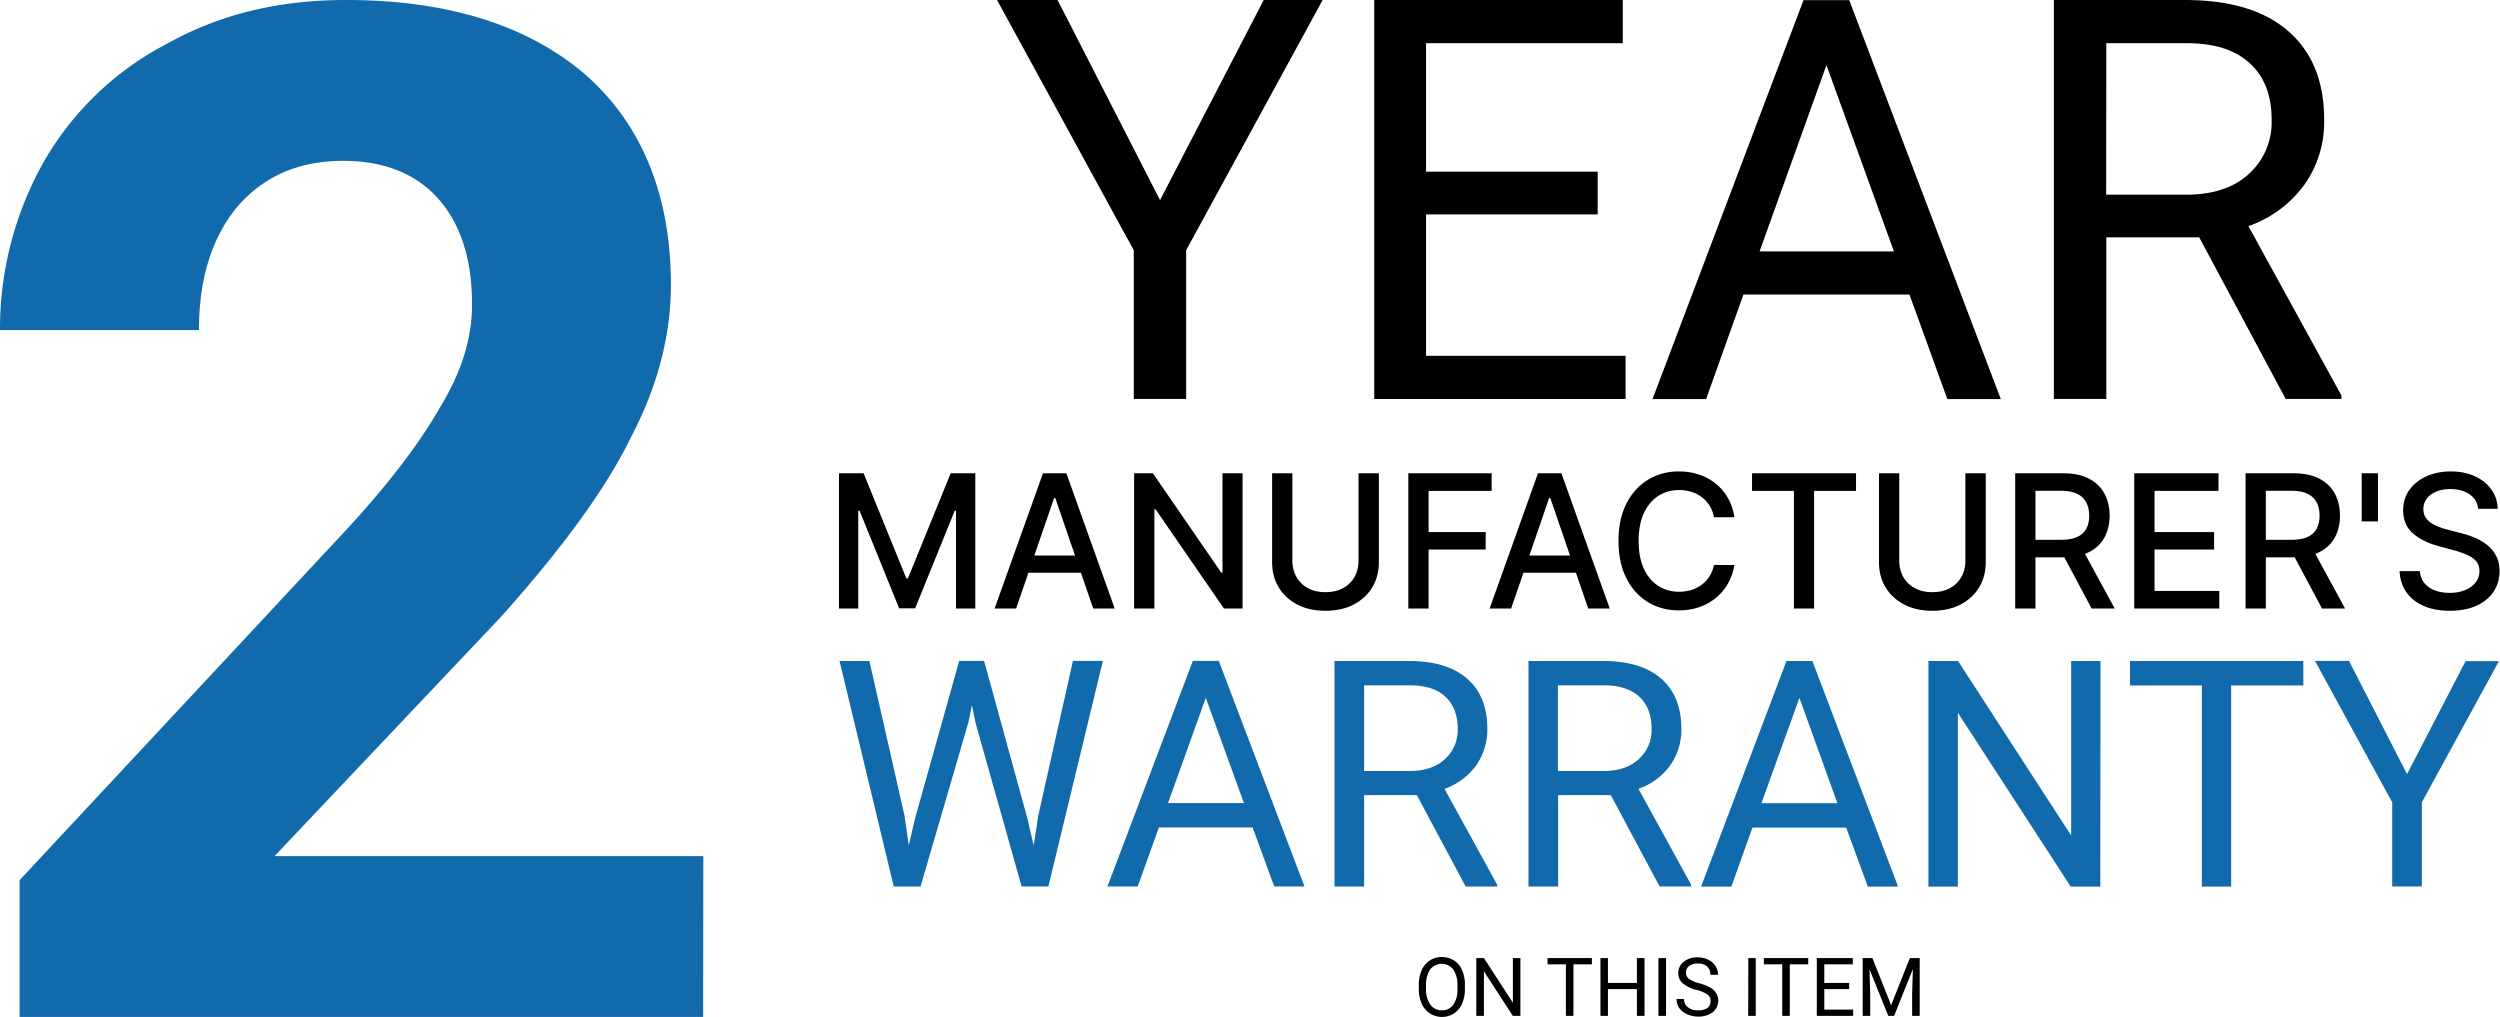
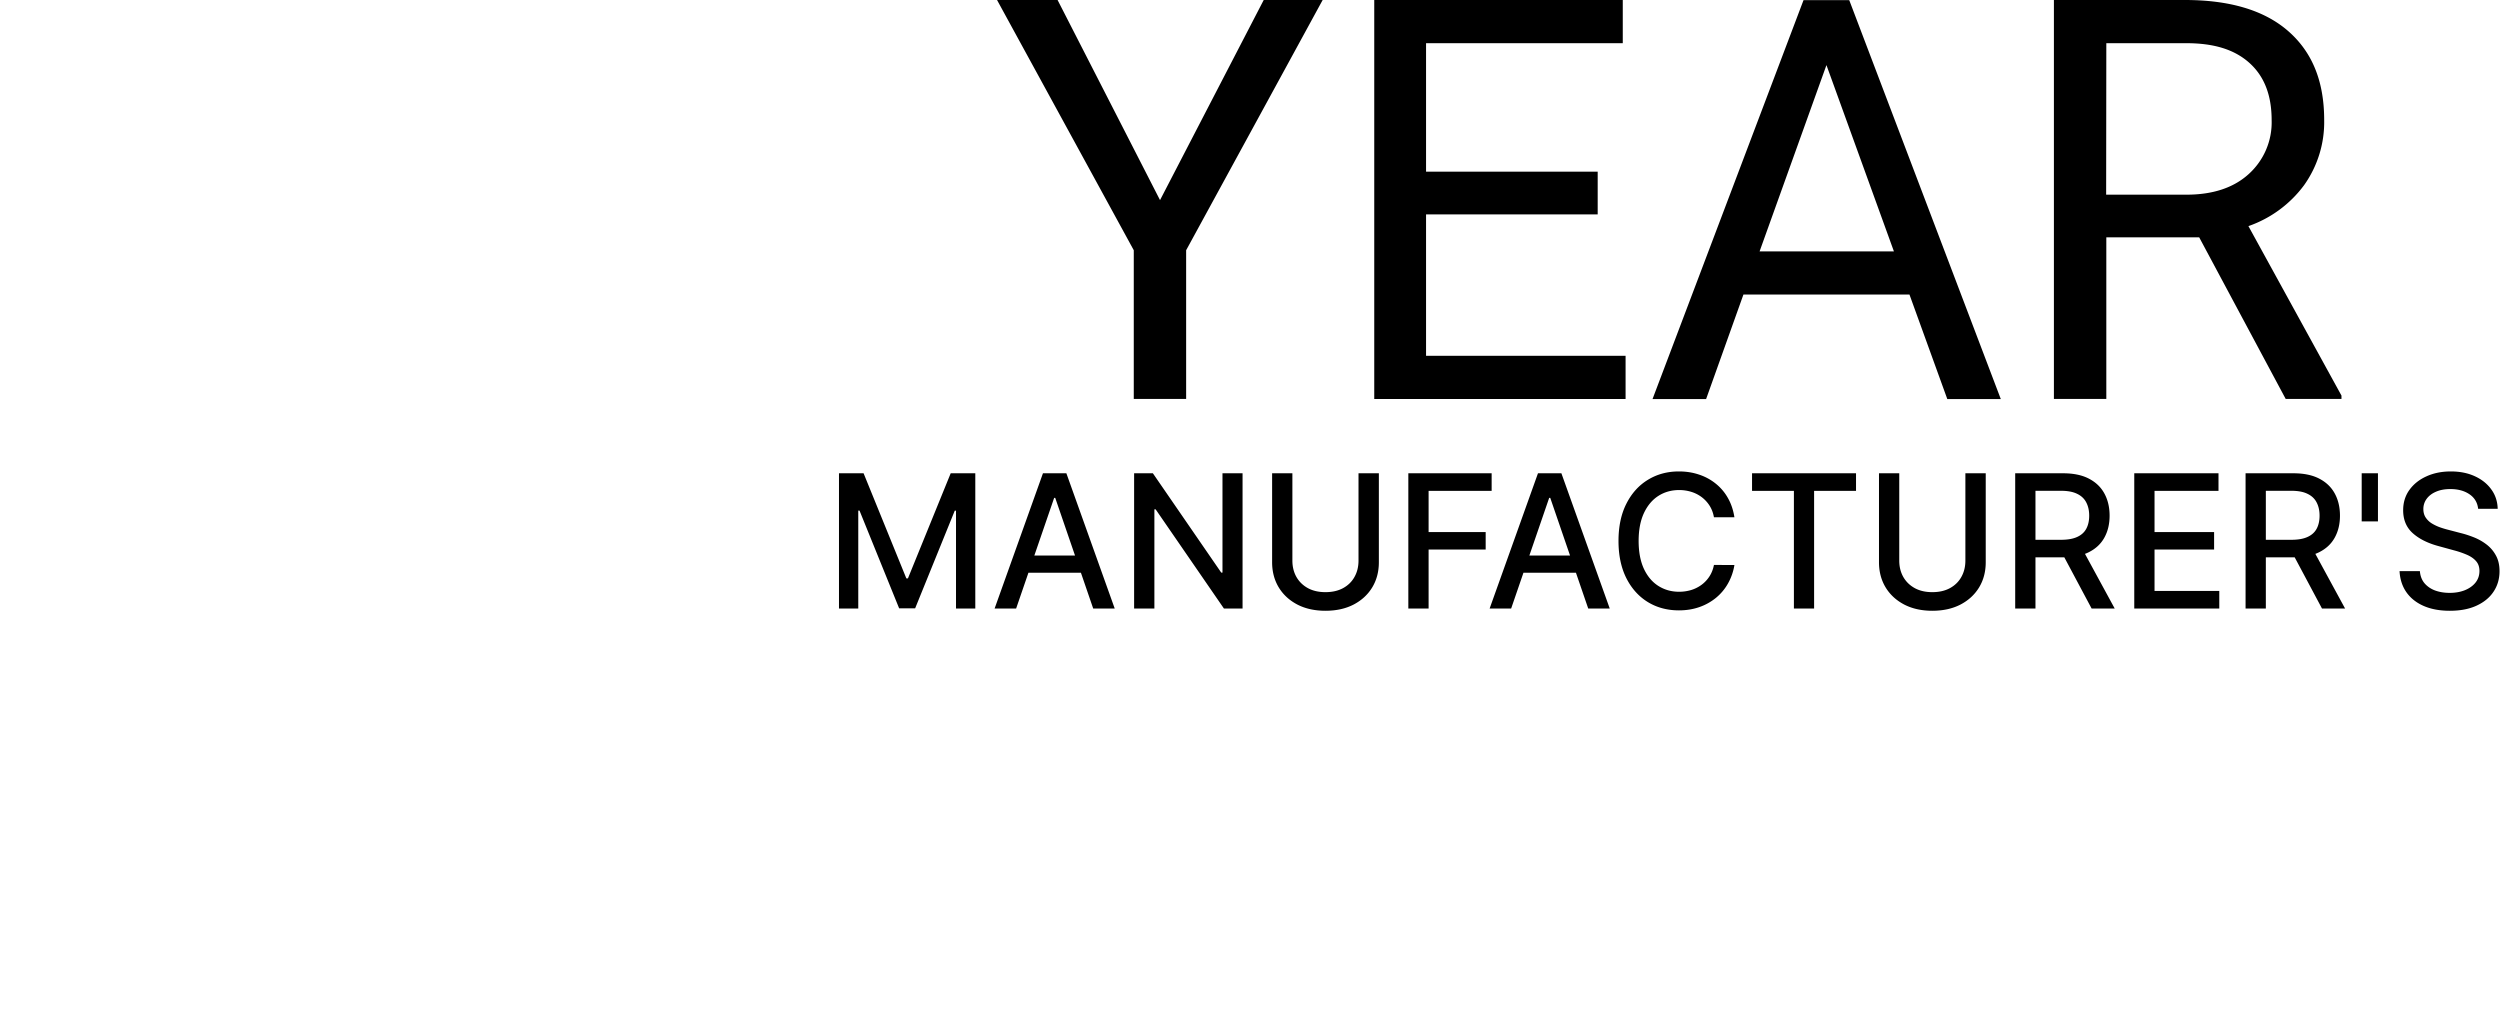
<svg xmlns="http://www.w3.org/2000/svg" fill="none" viewBox="0 0 590 240">
-   <path fill="#000" d="M345.714 233.349a8.328 8.328 0 0 1-.664 3.515 5.082 5.082 0 0 1-1.888 2.281c-2.419 1.593-5.664.894-7.246-1.542a4.883 4.883 0 0 1-.388-.719 8.285 8.285 0 0 1-.693-3.401v-1.028a8.344 8.344 0 0 1 .673-3.483 5.317 5.317 0 0 1 1.919-2.302 5.061 5.061 0 0 1 2.837-.812 5.094 5.094 0 0 1 2.878.812 4.942 4.942 0 0 1 1.908 2.281c.47 1.11.704 2.302.664 3.504v.894Zm-1.766-.863a6.145 6.145 0 0 0-1.021-3.741 3.444 3.444 0 0 0-4.169-.945 3.482 3.482 0 0 0-1.199.945 6.19 6.19 0 0 0-1.02 3.607v1.028a6.36 6.36 0 0 0 1.02 3.71 3.207 3.207 0 0 0 2.705 1.335 3.157 3.157 0 0 0 2.684-1.263 6.168 6.168 0 0 0 1.02-3.648v-1.028h-.02Zm14.869 7.255h-1.796l-6.817-10.513v10.513h-1.796v-13.636h1.796l6.838 10.543v-10.543h1.775v13.636Zm16.87-12.157h-4.358v12.157h-1.776v-12.157h-4.337v-1.479h10.471v1.479Zm12.42 12.157h-1.796v-6.31h-6.838v6.31h-1.765v-13.636h1.765v5.867h6.838v-5.867h1.796v13.636Zm3.286-13.636h1.796v13.636h-1.796v-13.636Zm9.052 7.552a8.474 8.474 0 0 1-3.347-1.623 3.154 3.154 0 0 1-1.021-2.405 3.305 3.305 0 0 1 1.276-2.661 5.059 5.059 0 0 1 3.317-1.028 5.522 5.522 0 0 1 2.49.555 4.003 4.003 0 0 1 1.694 1.5c.398.617.602 1.326.592 2.056h-1.786a2.538 2.538 0 0 0-.786-1.953 3.068 3.068 0 0 0-2.204-.709 3.225 3.225 0 0 0-2.041.596c-.5.38-.776.987-.745 1.613a1.8 1.8 0 0 0 .704 1.418 7.137 7.137 0 0 0 2.408 1.028c.919.226 1.797.576 2.623 1.028a3.766 3.766 0 0 1 1.408 1.346 3.477 3.477 0 0 1-.816 4.47 5.602 5.602 0 0 1-3.429 1.028 6.542 6.542 0 0 1-2.613-.545 4.607 4.607 0 0 1-1.867-1.47 3.857 3.857 0 0 1-.643-2.137h1.786c-.031.771.316 1.5.918 1.963.705.503 1.552.76 2.419.709a3.543 3.543 0 0 0 2.174-.576c.49-.38.765-.976.745-1.592a1.823 1.823 0 0 0-.694-1.532 7.966 7.966 0 0 0-2.531-1.099l-.031.02Zm12.155-7.552h1.755v13.636h-1.786l.031-13.636Zm14.145 1.479h-4.358v12.157h-1.776v-12.157h-4.337v-1.479h10.471v1.479Zm9.654 5.847h-5.868v4.83h6.817v1.48h-8.583v-13.636h8.491v1.479h-6.725v4.388h5.868v1.459Zm5.491-7.326 4.418 11.118 4.419-11.118h2.327v13.636h-1.786v-5.313l.174-5.734-4.429 11.047h-1.378l-4.439-11.006.173 5.693v5.313h-1.776v-13.636h2.297Z" />
-   <path fill="#116AAC" d="m213.451 192.439 1.021 7.039 1.49-6.361 10.409-37.147h5.878l10.206 37.147 1.49 6.433 1.112-7.193 8.165-36.398h7.062l-12.859 53.24h-6.327l-10.91-38.751-.816-4.048-.817 4.048-11.308 38.782h-6.317l-12.797-53.24h7.041l8.277 36.449Zm82.195 2.847H273.49l-4.991 13.924h-7.144l20.156-53.24h6.123l20.228 53.24h-7.144l-5.103-13.924h.031Zm-20.003-5.765h17.921l-9.001-24.827-8.92 24.868v-.041Zm58.702-1.871h-12.42v21.58h-6.991v-53.24h17.482c5.95 0 10.562 1.346 13.757 4.11 3.194 2.765 4.837 6.659 4.837 11.91a14.508 14.508 0 0 1-2.684 8.684 15.633 15.633 0 0 1-7.419 5.477l12.42 22.607v.442h-7.43l-11.532-21.58h-.02v.01Zm-12.42-5.692h10.715c3.491 0 6.246-.905 8.246-2.703a9.232 9.232 0 0 0 2.378-3.272c.542-1.255.8-2.615.755-3.983 0-3.298-1.02-5.847-2.98-7.645-1.959-1.799-4.755-2.621-8.399-2.621h-10.715v20.224Zm58.171 5.692h-12.38v21.58h-6.99v-53.24h17.482c5.949 0 10.562 1.346 13.757 4.11 3.194 2.765 4.837 6.659 4.837 11.91a14.508 14.508 0 0 1-2.684 8.684 15.593 15.593 0 0 1-7.44 5.466l12.42 22.608v.442h-7.429l-11.533-21.58-.04.02Zm-12.42-5.692h10.715c3.491 0 6.246-.905 8.246-2.703a9.232 9.232 0 0 0 2.378-3.272c.542-1.255.8-2.615.755-3.983 0-3.298-.969-5.847-2.98-7.645-2.01-1.799-4.755-2.621-8.399-2.621h-10.715v20.224Zm68.029 13.358H413.58l-4.981 13.924h-7.143L421.601 156h6.123l20.228 53.24h-7.144l-5.103-13.924Zm-20.003-5.764h17.921l-8.96-24.858-8.961 24.858Zm79.97 19.688h-6.991l-26.626-41.032v41.032h-6.949v-53.25h6.99l26.698 41.186V155.99h6.919l-.041 53.25Zm47.874-47.475h-16.992v47.475h-6.909v-47.475h-16.962V156h40.904v5.765h-.041Zm24.493 20.974 13.839-26.718h7.878l-18.206 33.335v19.843h-6.991v-19.843l-18.227-33.397h8.032l13.685 26.718v.062h-.01Z" />
  <path fill="#000" d="M198 111.695h5.806l10.094 24.81h.371l10.094-24.81h5.806v31.917h-4.552v-23.096h-.294l-9.351 23.049h-3.777l-9.351-23.065h-.294v23.112H198v-31.917ZM239.805 143.612h-5.078l11.41-31.917h5.527l11.41 31.917h-5.078l-8.964-26.12h-.248l-8.979 26.12Zm.851-12.499h16.473v4.052h-16.473v-4.052ZM293.244 111.695v31.917h-4.397l-16.117-23.408h-.294v23.408h-4.784v-31.917h4.428l16.132 23.439h.294v-23.439h4.738ZM320.611 111.695h4.8v20.992c0 2.234-.522 4.213-1.564 5.938-1.042 1.714-2.508 3.065-4.397 4.052-1.889.977-4.102 1.465-6.641 1.465-2.529 0-4.738-.488-6.627-1.465-1.888-.987-3.354-2.338-4.396-4.052-1.043-1.725-1.564-3.704-1.564-5.938v-20.992h4.784v20.603c0 1.444.315 2.727.944 3.849.64 1.122 1.543 2.005 2.709 2.649 1.167.634 2.55.951 4.15.951 1.61 0 2.998-.317 4.164-.951 1.177-.644 2.075-1.527 2.694-2.649.63-1.122.944-2.405.944-3.849v-20.603ZM332.366 143.612v-31.917h19.662v4.145H337.15v9.725h13.469v4.13H337.15v13.917h-4.784ZM356.63 143.612h-5.078l11.41-31.917h5.527l11.41 31.917h-5.078l-8.964-26.12h-.248l-8.979 26.12Zm.851-12.499h16.473v4.052h-16.473v-4.052ZM409.322 122.074h-4.831c-.185-1.039-.531-1.953-1.037-2.743a7.67 7.67 0 0 0-1.858-2.01 7.99 7.99 0 0 0-2.461-1.247 9.57 9.57 0 0 0-2.864-.421c-1.827 0-3.463.463-4.908 1.387-1.435.925-2.57 2.281-3.406 4.068-.826 1.787-1.239 3.969-1.239 6.545 0 2.598.413 4.79 1.239 6.577.836 1.787 1.976 3.138 3.421 4.052 1.445.914 3.071 1.372 4.877 1.372a9.845 9.845 0 0 0 2.849-.406 8.178 8.178 0 0 0 2.461-1.231 7.525 7.525 0 0 0 1.858-1.979c.516-.79.872-1.694 1.068-2.712l4.831.016a13.073 13.073 0 0 1-1.502 4.332 11.945 11.945 0 0 1-2.833 3.398 12.794 12.794 0 0 1-3.933 2.197c-1.476.52-3.086.779-4.83.779-2.745 0-5.191-.654-7.338-1.963-2.147-1.32-3.84-3.206-5.078-5.657-1.228-2.452-1.843-5.377-1.843-8.775 0-3.407.62-6.332 1.858-8.774 1.239-2.452 2.931-4.332 5.078-5.641 2.147-1.32 4.588-1.979 7.323-1.979 1.682 0 3.251.244 4.707.732a12.38 12.38 0 0 1 3.947 2.12 11.61 11.61 0 0 1 2.895 3.397c.764 1.33 1.28 2.852 1.549 4.566ZM413.482 115.84v-4.145h24.539v4.145h-9.893v27.772h-4.768V115.84h-9.878ZM463.833 111.695h4.799v20.992c0 2.234-.521 4.213-1.564 5.938-1.042 1.714-2.508 3.065-4.396 4.052-1.889.977-4.103 1.465-6.642 1.465-2.529 0-4.737-.488-6.626-1.465-1.889-.987-3.355-2.338-4.397-4.052-1.042-1.725-1.564-3.704-1.564-5.938v-20.992h4.784v20.603c0 1.444.315 2.727.945 3.849.639 1.122 1.543 2.005 2.709 2.649 1.166.634 2.549.951 4.149.951 1.61 0 2.998-.317 4.165-.951 1.176-.644 2.074-1.527 2.693-2.649.63-1.122.945-2.405.945-3.849v-20.603ZM475.587 143.612v-31.917h11.302c2.456 0 4.495.426 6.115 1.278 1.631.852 2.849 2.031 3.654 3.538.805 1.496 1.207 3.226 1.207 5.189 0 1.953-.407 3.673-1.223 5.159-.805 1.475-2.023 2.623-3.653 3.444-1.621.821-3.659 1.231-6.116 1.231h-8.561v-4.145h8.128c1.548 0 2.807-.224 3.777-.671.981-.446 1.698-1.096 2.152-1.948.455-.852.682-1.875.682-3.07 0-1.205-.233-2.249-.697-3.132-.454-.883-1.172-1.559-2.152-2.026-.97-.478-2.245-.717-3.824-.717h-6.007v27.787h-4.784Zm15.652-14.4 7.834 14.4h-5.45l-7.678-14.4h5.294ZM503.687 143.612v-31.917h19.878v4.145H508.47v9.725h14.058v4.13H508.47v9.772h15.281v4.145h-20.064ZM529.955 143.612v-31.917h11.302c2.456 0 4.495.426 6.115 1.278 1.631.852 2.849 2.031 3.654 3.538.805 1.496 1.207 3.226 1.207 5.189 0 1.953-.407 3.673-1.223 5.159-.805 1.475-2.023 2.623-3.653 3.444-1.621.821-3.659 1.231-6.116 1.231h-8.561v-4.145h8.128c1.548 0 2.807-.224 3.777-.671.981-.446 1.698-1.096 2.152-1.948.455-.852.682-1.875.682-3.07 0-1.205-.233-2.249-.697-3.132-.454-.883-1.172-1.559-2.152-2.026-.97-.478-2.245-.717-3.824-.717h-6.007v27.787h-4.784Zm15.652-14.4 7.834 14.4h-5.45l-7.679-14.4h5.295ZM561.197 111.695v11.361h-3.839v-11.361h3.839ZM584.842 120.079c-.165-1.475-.847-2.618-2.044-3.428-1.197-.821-2.704-1.231-4.52-1.231-1.301 0-2.426.207-3.375.623-.95.405-1.688.966-2.214 1.683a3.994 3.994 0 0 0-.775 2.416c0 .758.176 1.413.527 1.963a4.732 4.732 0 0 0 1.409 1.387 10.58 10.58 0 0 0 1.888.92c.671.239 1.316.436 1.936.592l3.096.81c1.012.25 2.049.588 3.112 1.013 1.063.426 2.049.988 2.957 1.684a8.042 8.042 0 0 1 2.198 2.587c.568 1.028.852 2.259.852 3.693 0 1.808-.465 3.413-1.394 4.816-.918 1.402-2.255 2.509-4.009 3.319-1.745.811-3.855 1.216-6.332 1.216-2.374 0-4.428-.379-6.162-1.138-1.734-.758-3.091-1.834-4.072-3.226-.98-1.402-1.522-3.065-1.625-4.987h4.799c.093 1.153.464 2.114 1.115 2.883.66.759 1.501 1.325 2.523 1.699 1.032.364 2.162.545 3.391.545 1.352 0 2.554-.213 3.607-.639 1.063-.436 1.899-1.038 2.508-1.807.609-.78.913-1.689.913-2.728 0-.945-.268-1.719-.805-2.322-.526-.602-1.243-1.101-2.152-1.496a20.855 20.855 0 0 0-3.05-1.044l-3.746-1.029c-2.539-.696-4.552-1.719-6.038-3.07-1.476-1.35-2.214-3.137-2.214-5.361 0-1.839.496-3.444 1.486-4.815.991-1.372 2.333-2.437 4.026-3.195 1.692-.769 3.602-1.153 5.728-1.153 2.147 0 4.041.379 5.682 1.137 1.651.759 2.952 1.803 3.901 3.133.95 1.319 1.445 2.836 1.486 4.55h-4.613ZM273.745 47.27 298.238 0h13.91l-32.219 59.056V94.15H267.57V59.056L235.301 0h14.287l24.198 47.27h-.041Zm103.309 3.33h-40.505v33.376h47.088V94.17h-59.314V0h58.651v10.194h-46.425v30.324h40.505V50.6Zm73.582 18.917h-39.189l-8.808 24.663h-12.644L425.632.03h10.787l35.77 94.15h-12.624l-8.929-24.663Zm-35.372-10.193h31.698l-15.921-43.961-15.777 43.96Zm103.748-3.31h-21.921V94.15h-12.369V0h30.902c10.522 0 18.676 2.384 24.33 7.286 5.653 4.901 8.552 11.776 8.552 21.045a25.66 25.66 0 0 1-4.736 15.363 27.617 27.617 0 0 1-13.144 9.67l21.962 39.994v.79h-13.165l-20.411-38.133Zm-21.962-10.07h18.931c6.184 0 11.053-1.593 14.604-4.768a16.428 16.428 0 0 0 5.521-12.845c0-5.826-1.714-10.327-5.266-13.503-3.551-3.175-8.409-4.634-14.859-4.634h-18.89l-.041 35.75Z" />
-   <path fill="#116AAC" d="M165.942 240H4.63v-32.284l76.037-81.547c10.58-11.319 18.185-21.297 23.134-29.953 5.291-8.656 7.605-16.646 7.605-24.304 0-10.653-2.645-18.977-7.935-24.96-5.28-5.992-12.885-8.988-22.474-8.988-10.58 0-18.846 3.662-25.128 10.986-5.942 7.315-8.917 16.97-8.917 28.945H0a80.313 80.313 0 0 1 10.24-39.558 71.549 71.549 0 0 1 29.056-27.956C51.89 3.34 65.777 0 81.649 0c24.126 0 42.973 5.993 56.529 17.635 13.216 11.652 20.159 28.299 20.159 49.596 0 11.653-3.006 23.638-9.258 35.623-5.941 12.308-16.191 26.291-30.739 42.605l-53.554 56.587h101.196l-.04 37.954Z" />
</svg>